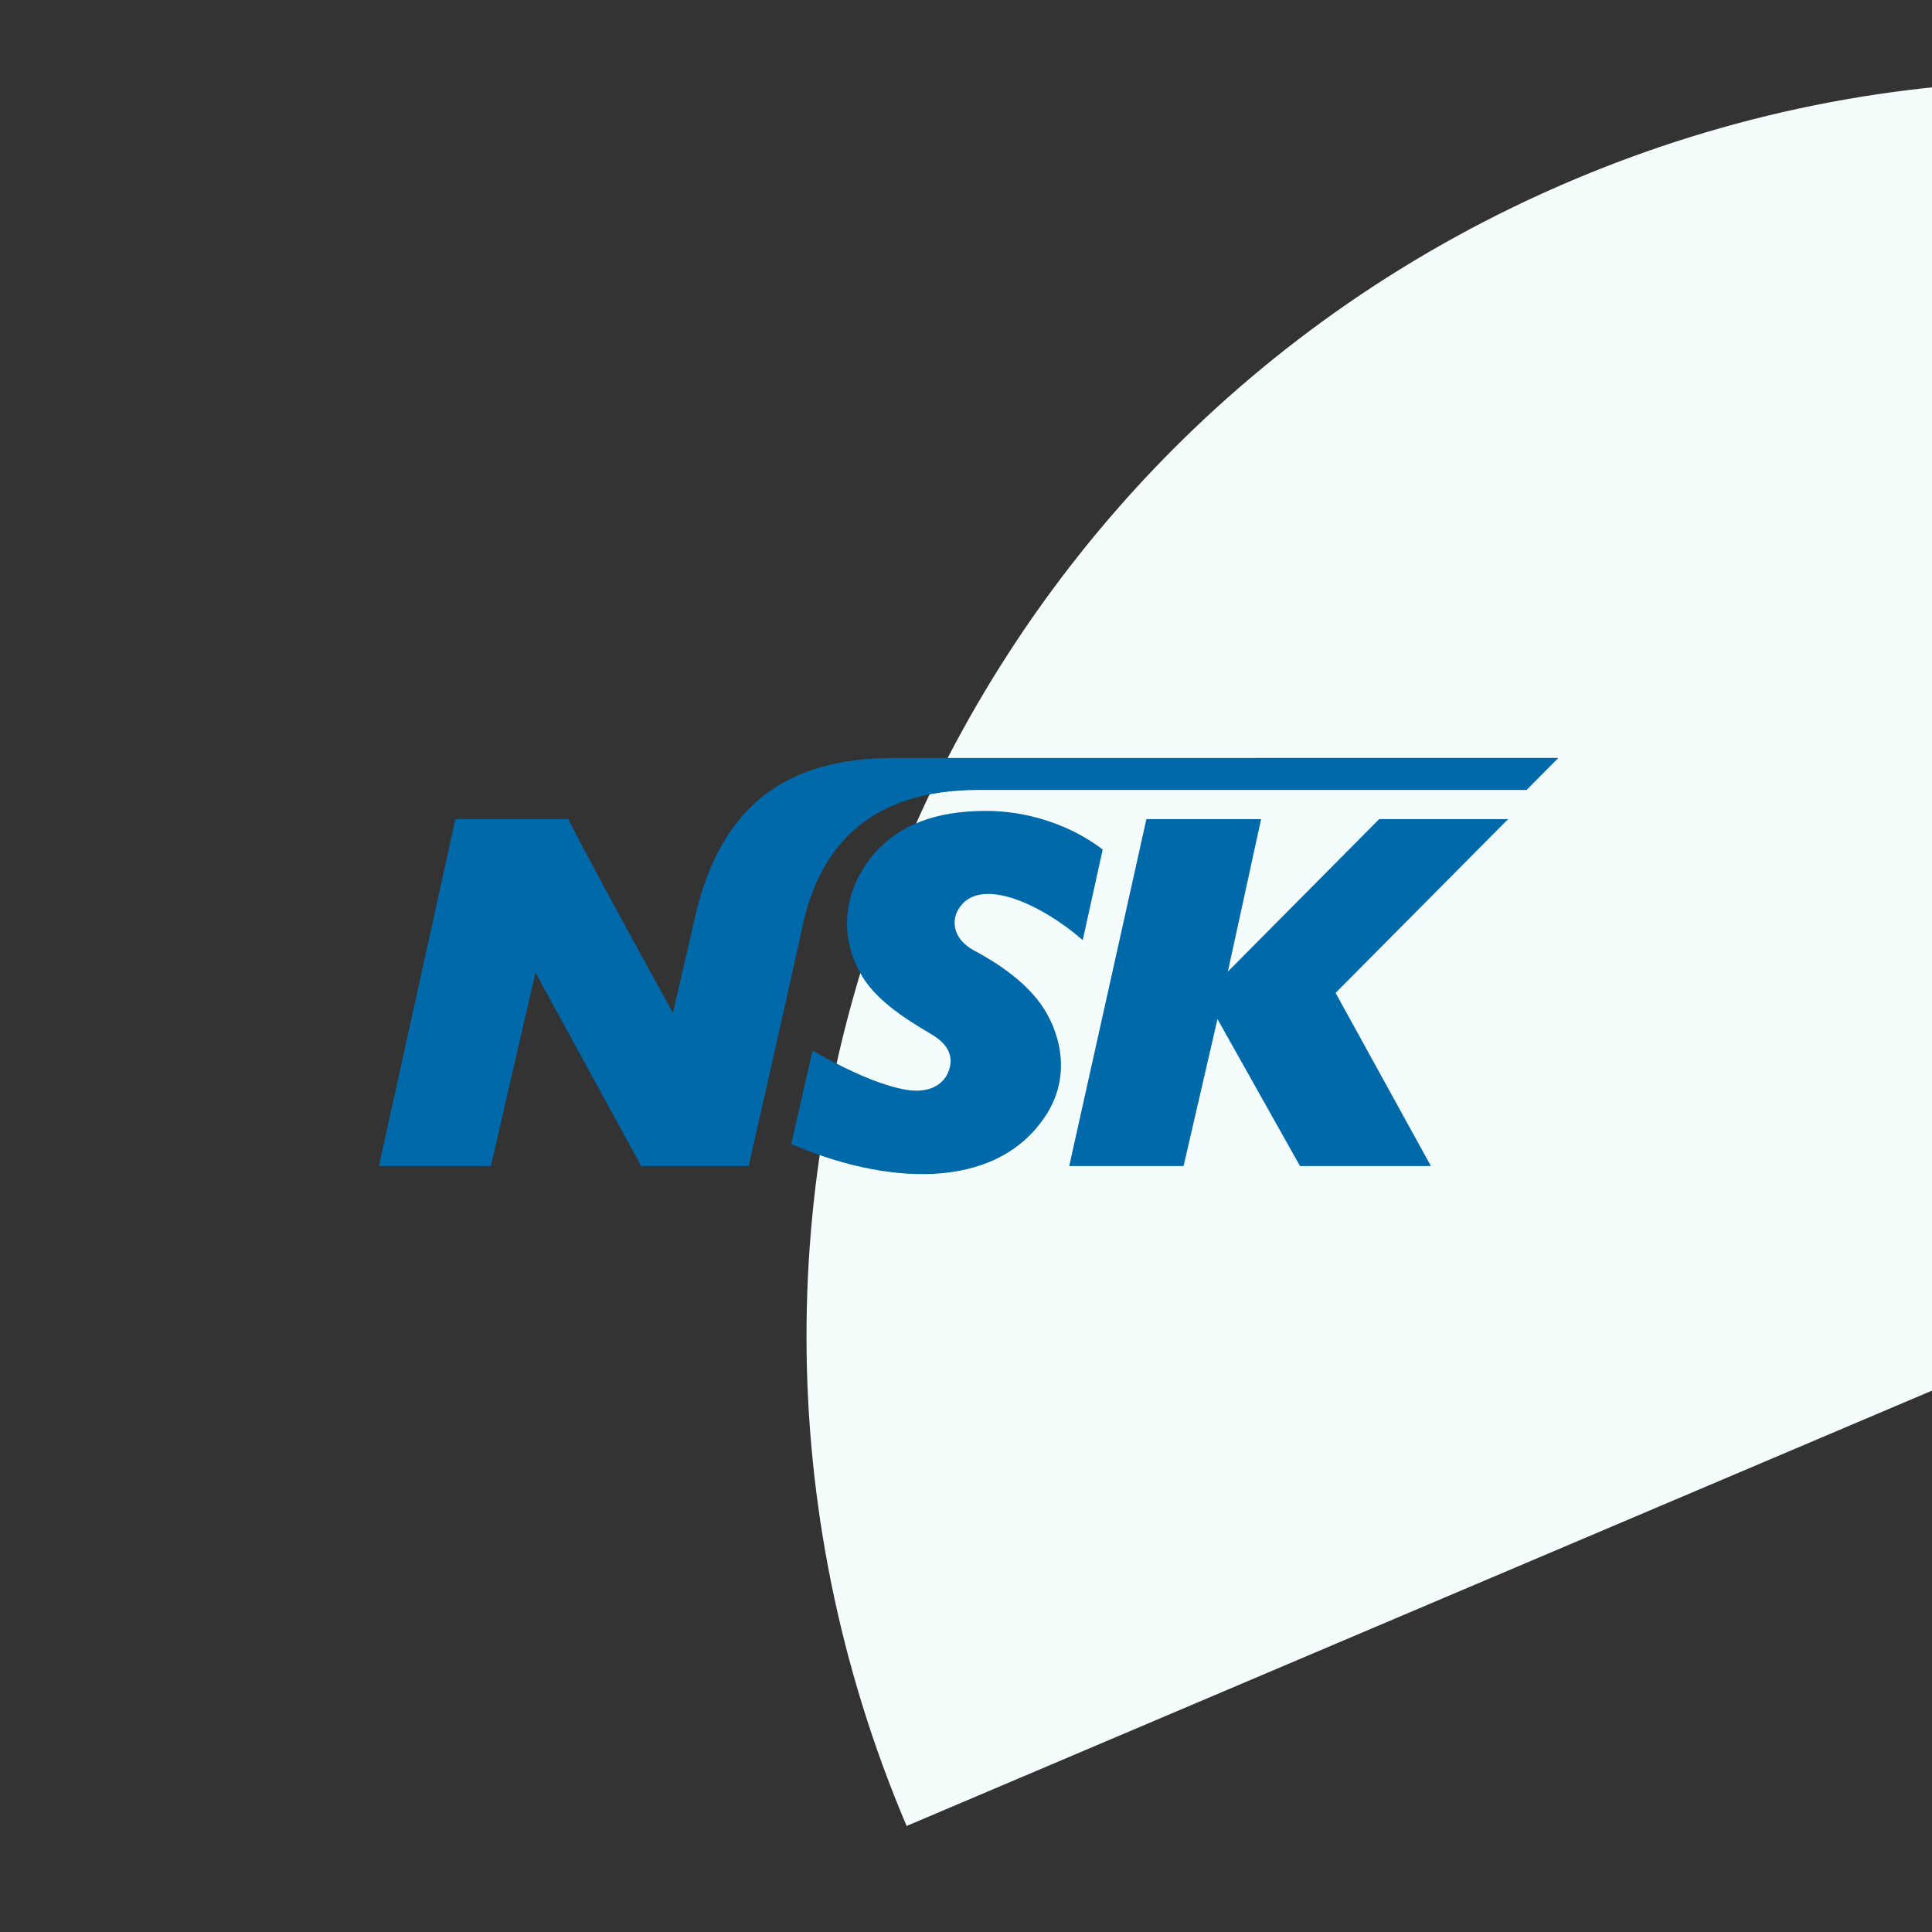
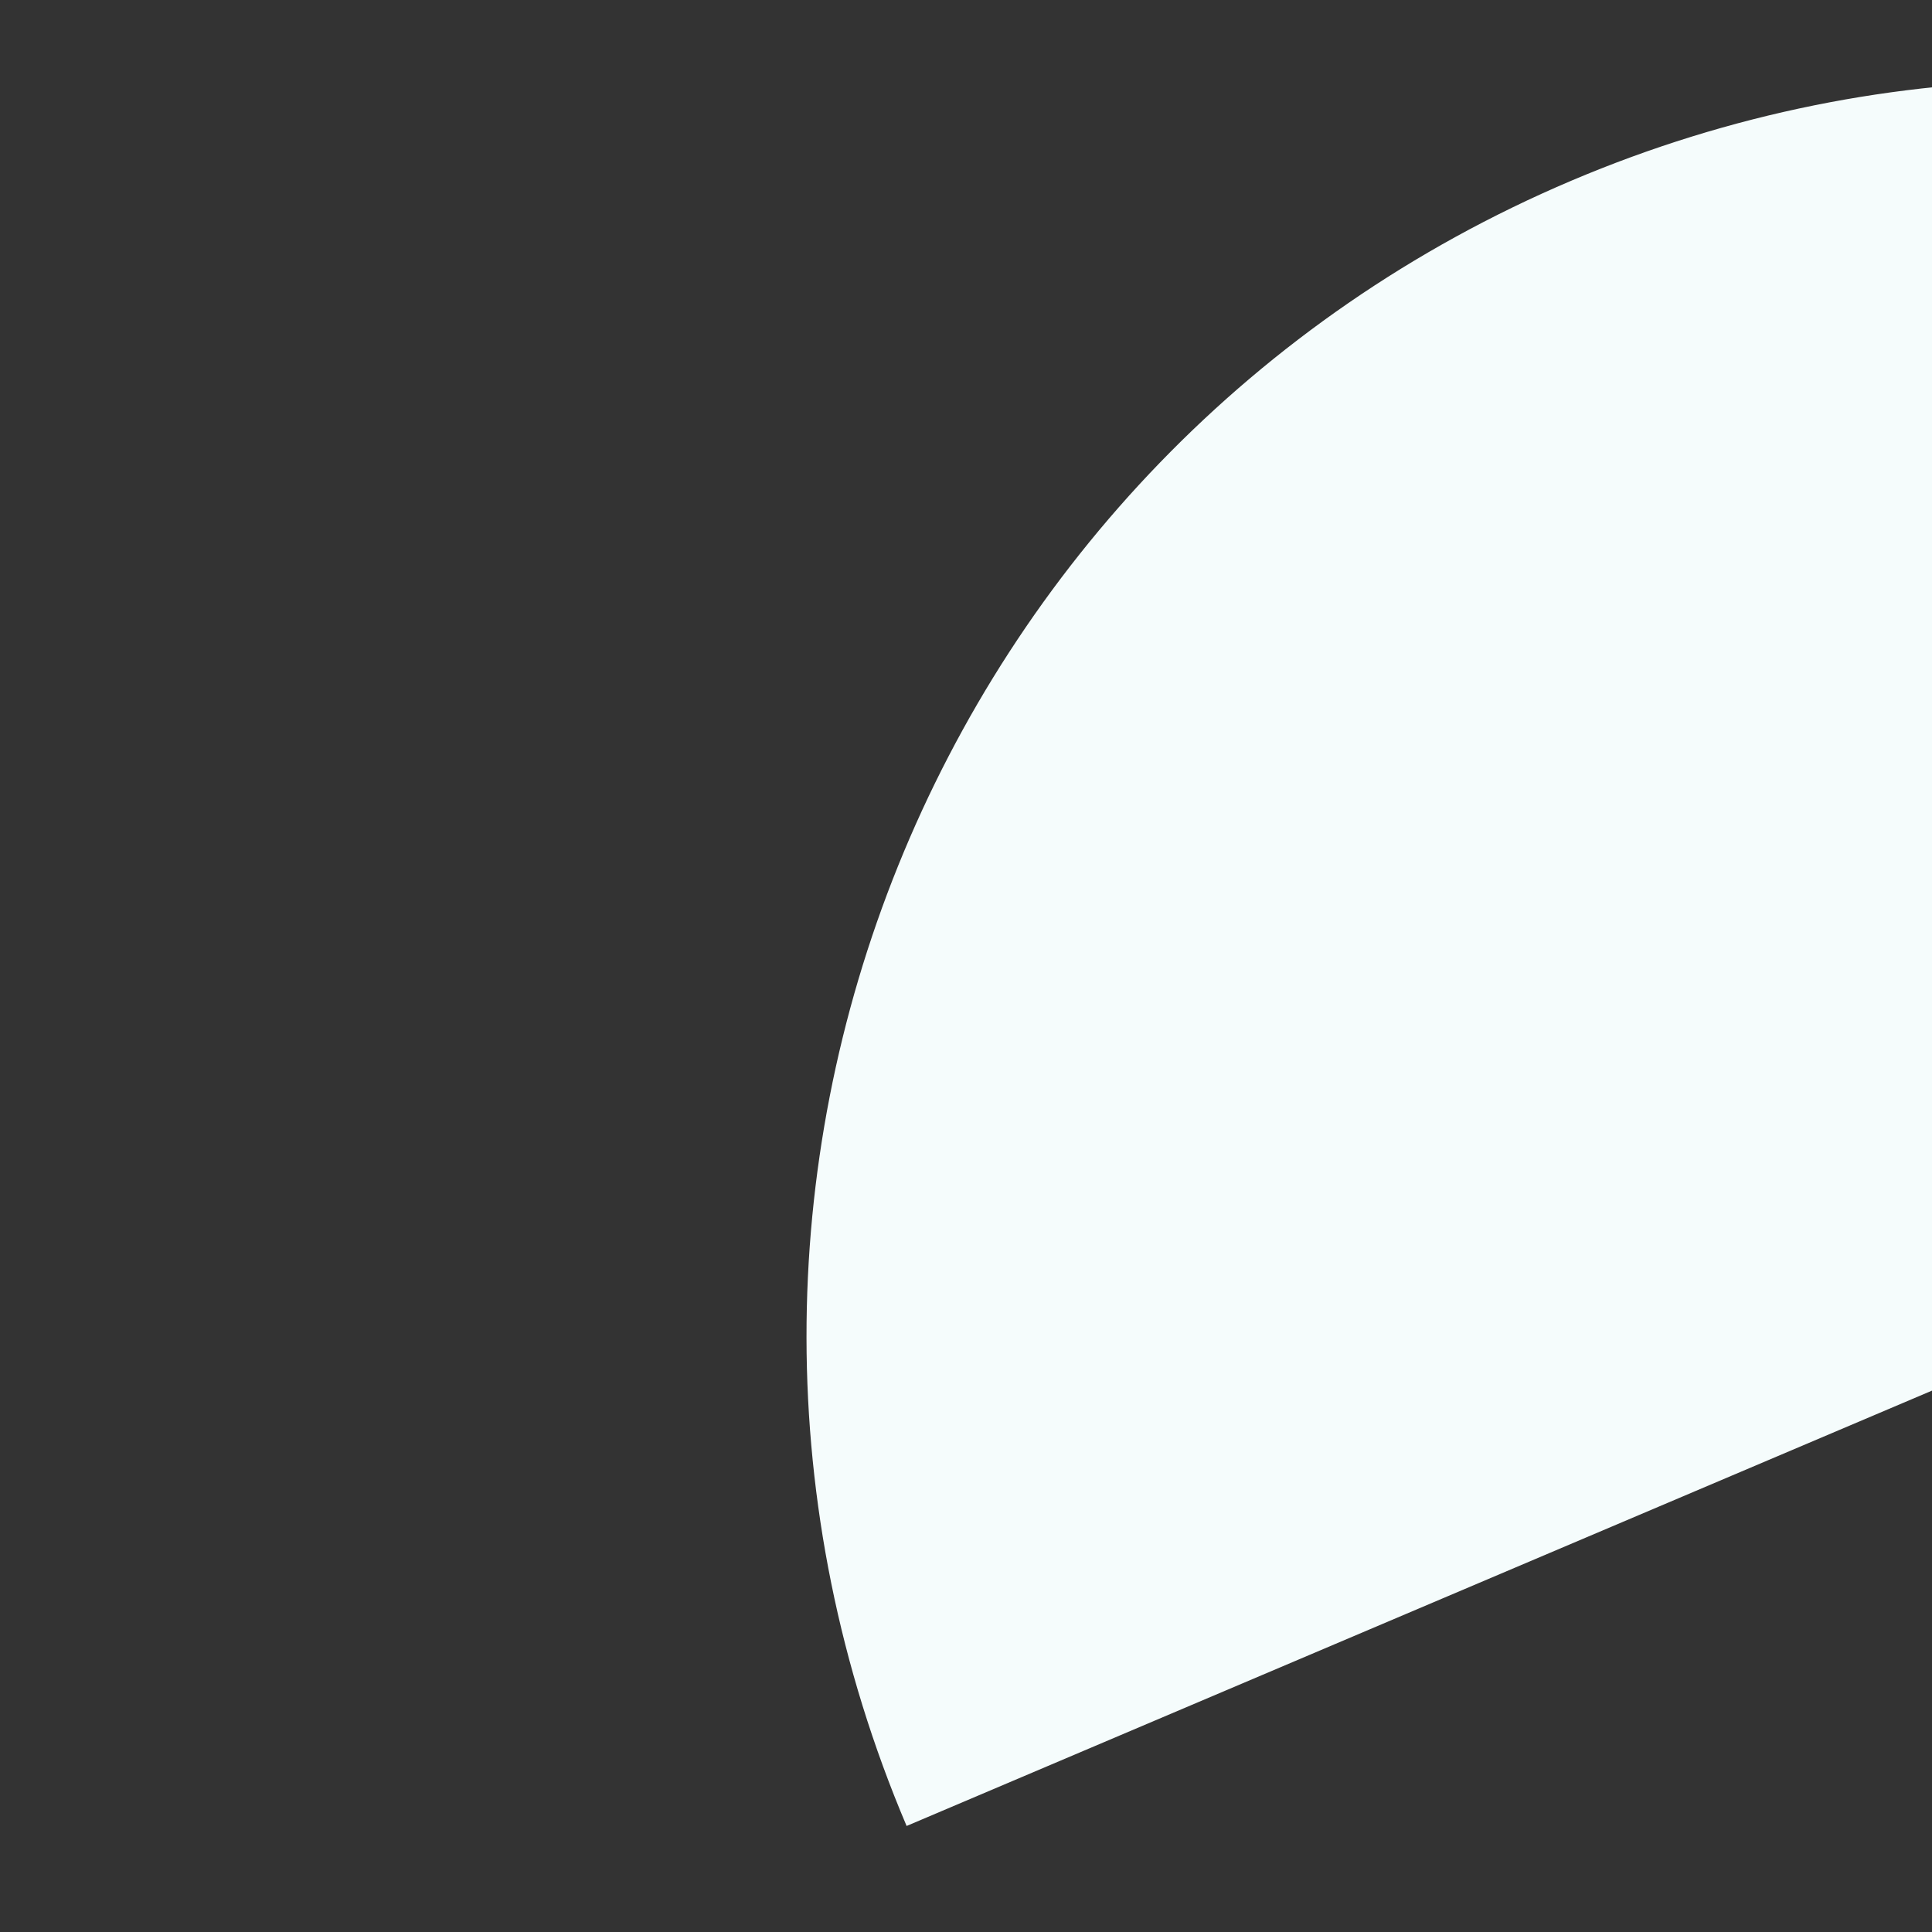
<svg xmlns="http://www.w3.org/2000/svg" width="362" height="362" viewBox="0 0 362 362" fill="none">
  <rect x="0" y="0" width="362" height="362" fill="#333333" stroke="none" />
  <g clip-path="url(#clip0_21510_98)">
    <path d="M169.872 342.133C119.132 222.624 174.881 84.611 294.389 33.872C413.898 -16.867 551.911 38.881 602.651 158.39L169.872 342.133Z" fill="#F5FCFC" />
    <g clip-path="url(#clip1_21510_98)">
      <path d="M282.573 153.474H258.424L230.065 182.05L236.295 153.474H214.803L200.341 218.481H221.768L228.122 190.949L243.585 218.481H268.111L250.251 186.04L282.573 153.481" fill="#0069AA" />
-       <path d="M167.467 142.02C146.202 142.02 134.573 151.975 130.018 172.674C128.823 178.105 126.088 189.775 126.088 189.775C126.088 189.775 112.697 165.594 106.447 153.468H85.332L71 218.474H91.972L100.327 182.226L120.13 218.474H140.277C140.277 218.474 147.339 187.376 150.406 173.366C153.693 158.338 163.159 148.018 183.371 148.018C199.165 148.018 272.282 148.018 286.036 148.018L291.993 142.006C291.993 142.006 188.725 142.026 167.46 142.026" fill="#0069AA" />
-       <path d="M164.231 159.446C159.267 164.812 156.357 173.516 161.171 182.291C163.731 186.952 168.682 190.362 174.464 193.759C177.089 195.304 178.862 197.436 177.803 200.552C177.128 202.541 174.893 205.174 169.357 204.112C163.737 203.03 157.046 199.581 152.244 196.856L148.262 214.354C165.498 221.832 186.405 223.54 195.936 209.034C201.03 201.282 198.438 192.833 194.929 188.015C191.921 183.888 187.23 180.615 182.488 178.079C178.895 176.156 178.148 172.942 179.479 170.543C183.3 163.691 195.429 169.63 202.875 176.156L206.611 159.172C200.653 154.609 192.59 151.916 184.658 151.936C175.12 151.955 168.63 154.694 164.231 159.446Z" fill="#0069AA" />
    </g>
  </g>
  <defs>
    <clipPath id="clip0_21510_98">
      <rect width="362" height="362" fill="white" />
    </clipPath>
    <clipPath id="clip1_21510_98">
-       <rect width="221" height="78" fill="white" transform="translate(71 142)" />
-     </clipPath>
+       </clipPath>
  </defs>
</svg>